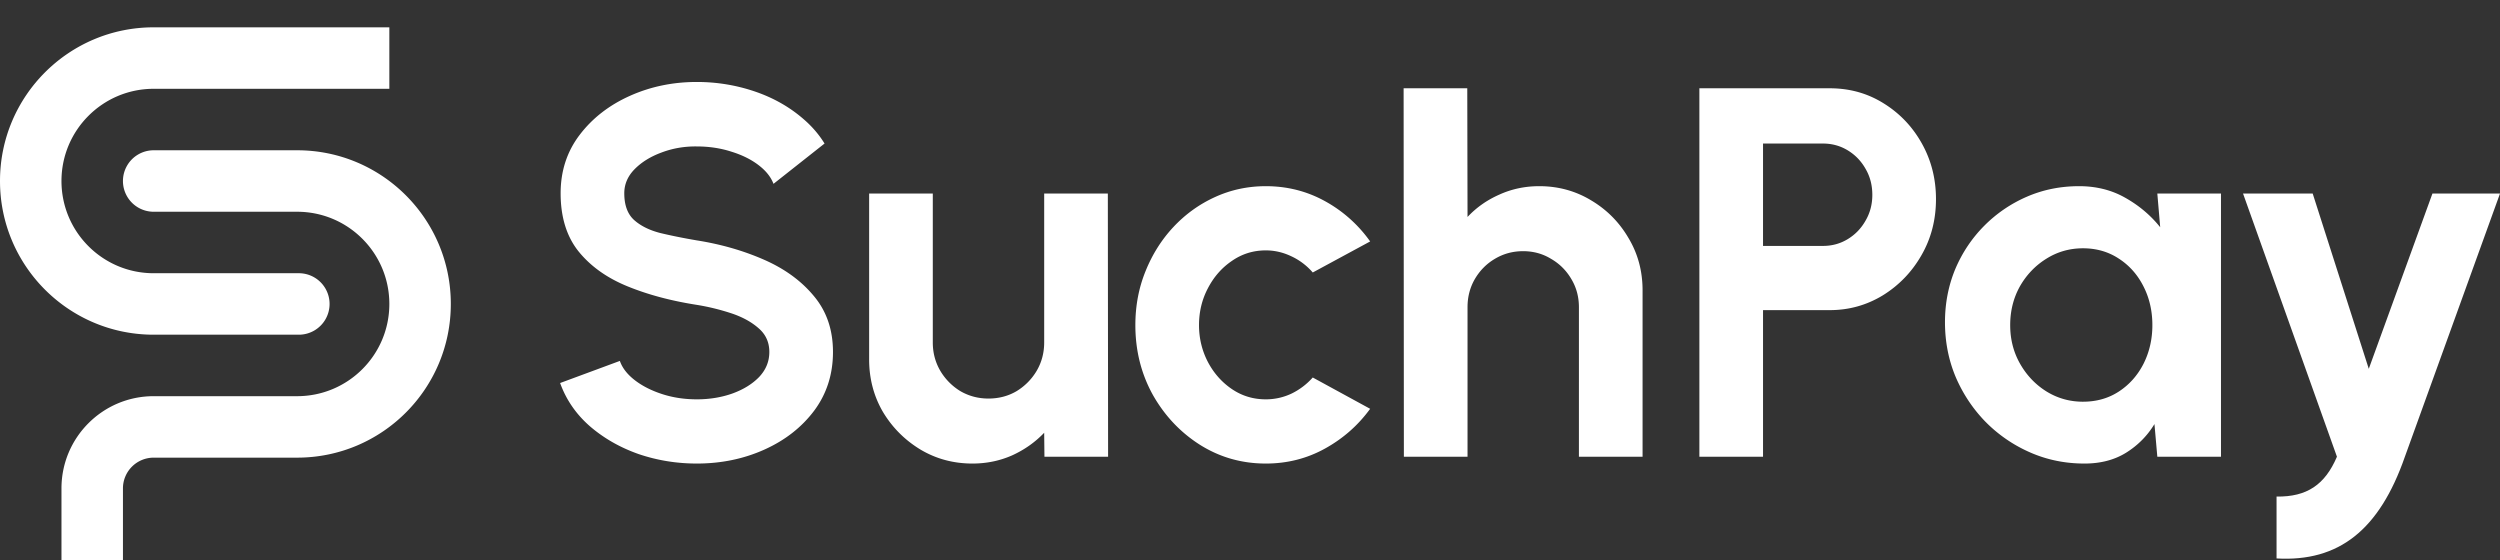
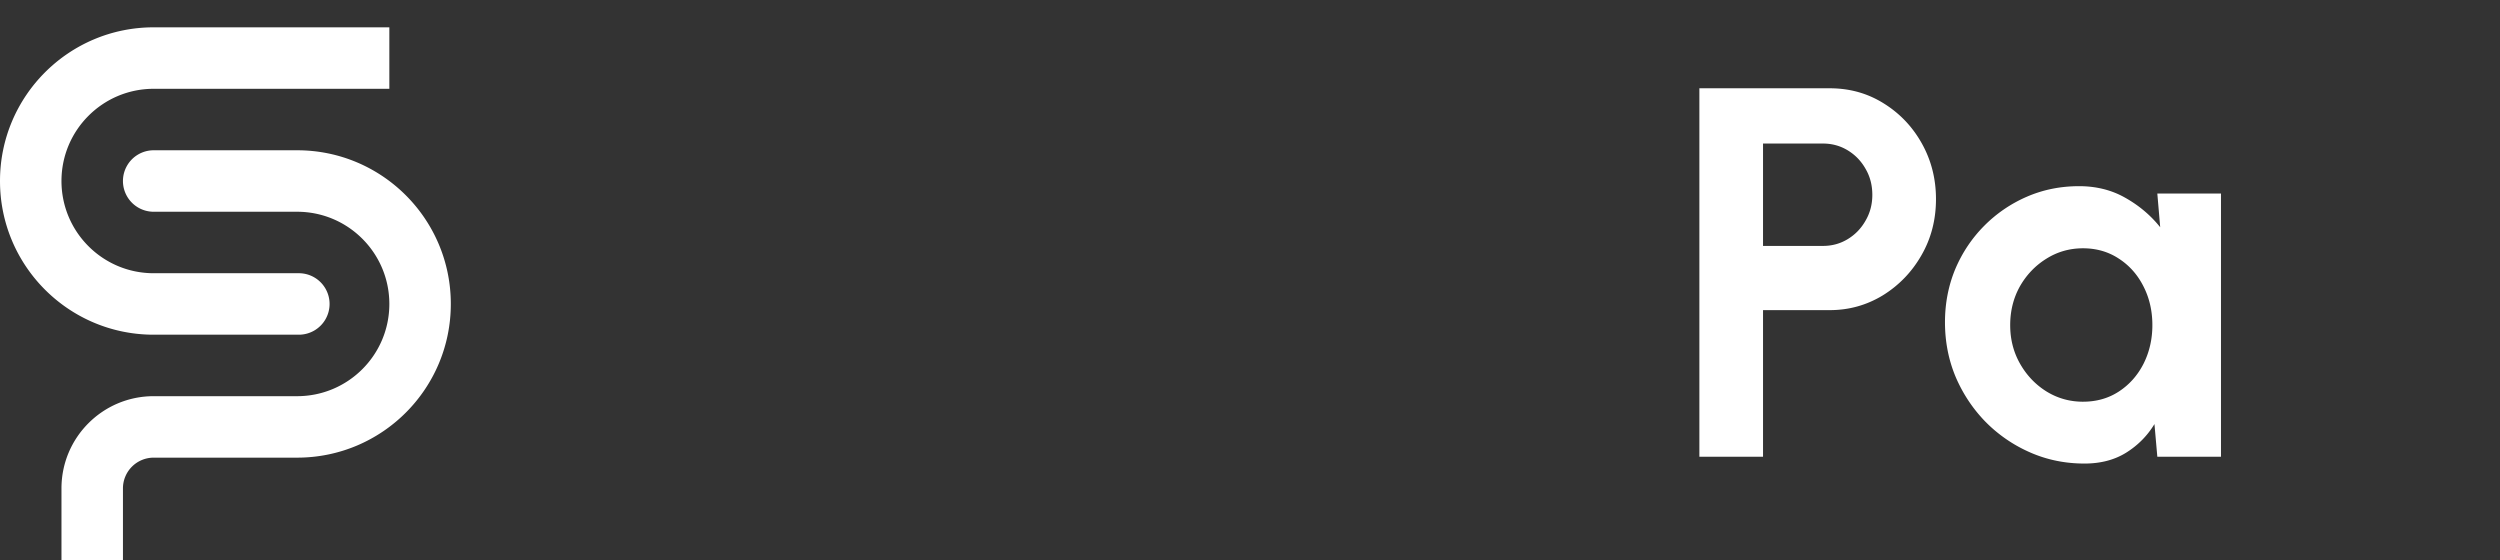
<svg xmlns="http://www.w3.org/2000/svg" width="732" height="164" fill="none">
  <rect width="100%" height="100%" fill="#333333" stroke="none" />
-   <path fill="#fff" d="M204.025 135.727q-8.86 0-17.034-2.774-8.096-2.852-14.207-8.091-6.111-5.316-8.784-12.714l17.492-6.472q1.07 3.083 4.353 5.625 3.285 2.542 8.021 4.084 4.735 1.54 10.159 1.541 5.576 0 10.388-1.696 4.888-1.771 7.867-4.854 2.979-3.159 2.979-7.32 0-4.238-3.132-6.935-3.132-2.774-8.02-4.392a66 66 0 0 0-10.082-2.465q-11.382-1.772-20.395-5.471t-14.283-10.248q-5.194-6.55-5.194-16.952 0-9.785 5.576-17.105t14.665-11.404Q193.484 24 204.025 24q8.784 0 16.957 2.774t14.283 8.09q3.714 3.192 6.162 7.161L226.478 53.83q-1.107-2.953-4.274-5.404-3.284-2.543-8.021-4.007-4.736-1.54-10.158-1.541-5.424-.076-10.312 1.772-4.812 1.773-7.868 4.855-3.054 3.081-3.055 7.088 0 5.163 2.826 7.783 2.903 2.619 7.715 3.852 4.812 1.155 10.694 2.158 10.693 1.694 19.783 5.702 9.089 4.006 14.589 10.71 5.499 6.627 5.499 16.258 0 9.786-5.499 17.183-5.5 7.32-14.589 11.404t-19.783 4.084M254.484 105.214V56.67h18.637v43.612q0 4.547 2.215 8.322a17.2 17.2 0 0 0 5.882 5.933q3.742 2.157 8.173 2.158 4.583 0 8.249-2.158a17.2 17.2 0 0 0 5.881-5.933q2.216-3.775 2.216-8.322V56.67h18.637l.076 77.053h-18.637l-.076-7.012q-3.972 4.161-9.396 6.627-5.423 2.389-11.61 2.389-8.325 0-15.2-4.084-6.874-4.161-10.999-11.019-4.048-6.935-4.048-15.41M401.18 119.7l-16.804-9.17a20 20 0 0 1-6.187 4.7 17.5 17.5 0 0 1-7.562 1.696q-5.5 0-9.929-3.005t-7.028-7.937q-2.597-5.009-2.597-10.787 0-5.856 2.597-10.788 2.597-5.008 7.028-8.013 4.43-3.082 9.929-3.082 3.82 0 7.409 1.695a18.7 18.7 0 0 1 6.34 4.777l16.804-9.092a39.5 39.5 0 0 0-13.214-11.79q-7.943-4.39-17.339-4.391-7.867 0-14.818 3.16-6.951 3.158-12.221 8.783-5.194 5.549-8.173 12.945-2.979 7.32-2.979 15.796 0 11.173 5.118 20.419 5.194 9.17 13.825 14.64 8.708 5.47 19.248 5.471 9.396 0 17.339-4.392 7.944-4.393 13.214-11.635M480.945 85.026v48.697h-18.637V89.957q0-4.546-2.215-8.244-2.216-3.776-5.958-5.933-3.666-2.235-8.173-2.235t-8.249 2.234q-3.666 2.158-5.882 5.934-2.138 3.697-2.138 8.244v43.766h-18.638l-.076-107.874h18.637l.077 37.68q3.895-4.162 9.318-6.55 5.424-2.466 11.687-2.466 8.325 0 15.2 4.16 6.875 4.084 10.923 11.02 4.125 6.856 4.124 15.333" />
  <path fill="#fff" fill-rule="evenodd" d="M535.768 25.85h-38.191v107.873h18.637V90.805h19.554q8.402 0 15.506-4.315 7.103-4.392 11.304-11.712 4.278-7.398 4.278-16.49 0-8.86-4.125-16.258-4.125-7.396-11.228-11.789-7.028-4.392-15.735-4.392m-1.986 46.154h-17.568V42.03h17.568q3.972 0 7.256 2.004t5.194 5.393q1.986 3.39 1.986 7.629 0 4.16-1.986 7.55-1.91 3.391-5.194 5.395t-7.256 2.003M631.665 56.67h18.638v77.053h-18.638l-.84-9.554q-3.132 5.162-8.326 8.398-5.117 3.16-12.144 3.16-8.48 0-15.888-3.237a41.8 41.8 0 0 1-13.062-8.938q-5.575-5.701-8.784-13.176-3.13-7.474-3.131-16.027 0-8.245 2.979-15.487 3.056-7.244 8.478-12.714a39.8 39.8 0 0 1 12.527-8.553q7.104-3.082 15.276-3.082 7.563 0 13.52 3.39 6.034 3.39 10.236 8.63zm-21.769 60.949q5.958 0 10.541-3.005t7.18-8.09q2.597-5.163 2.597-11.327 0-6.242-2.597-11.327-2.597-5.163-7.256-8.168-4.584-3.005-10.465-3.005t-10.77 3.082q-4.812 3.005-7.714 8.091-2.827 5.085-2.827 11.327 0 6.24 2.903 11.327 2.903 5.085 7.715 8.09 4.888 3.005 10.693 3.005" clip-rule="evenodd" />
-   <path fill="#fff" d="M732 56.67h-19.783l-18.638 51.318-16.422-51.318h-20.394l27.493 77.053c-3.483 8.179-8.777 11.803-17.681 11.668v18.121c18.252 1.05 30.105-8.336 37.578-29.789z" />
  <path fill="#fff" fill-rule="evenodd" d="M0 53C0 28.147 20.147 8 45 8h69v18H45c-14.912 0-27 12.088-27 27s12.088 27 27 27h42.5a9 9 0 1 1 0 18H45C20.147 98 0 77.853 0 53" clip-rule="evenodd" />
  <path fill="#fff" fill-rule="evenodd" d="M132 89c0-24.853-20.147-45-45-45H45a9 9 0 1 0 0 18h42c14.912 0 27 12.088 27 27s-12.088 27-27 27H45c-14.912 0-27 12.088-27 27v21h18v-21a9 9 0 0 1 9-9h42c24.853 0 45-20.147 45-45" clip-rule="evenodd" />
</svg>